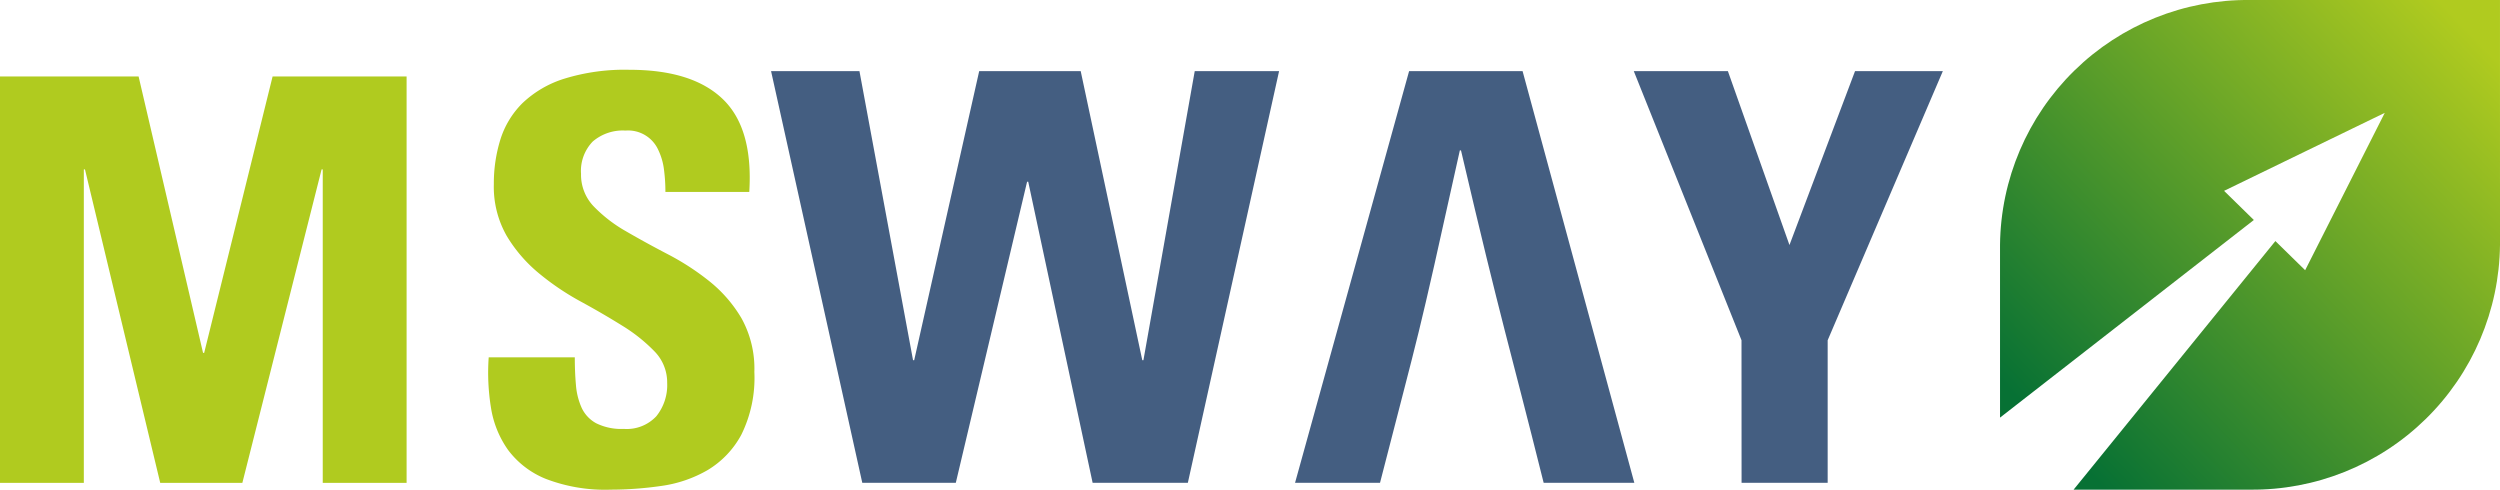
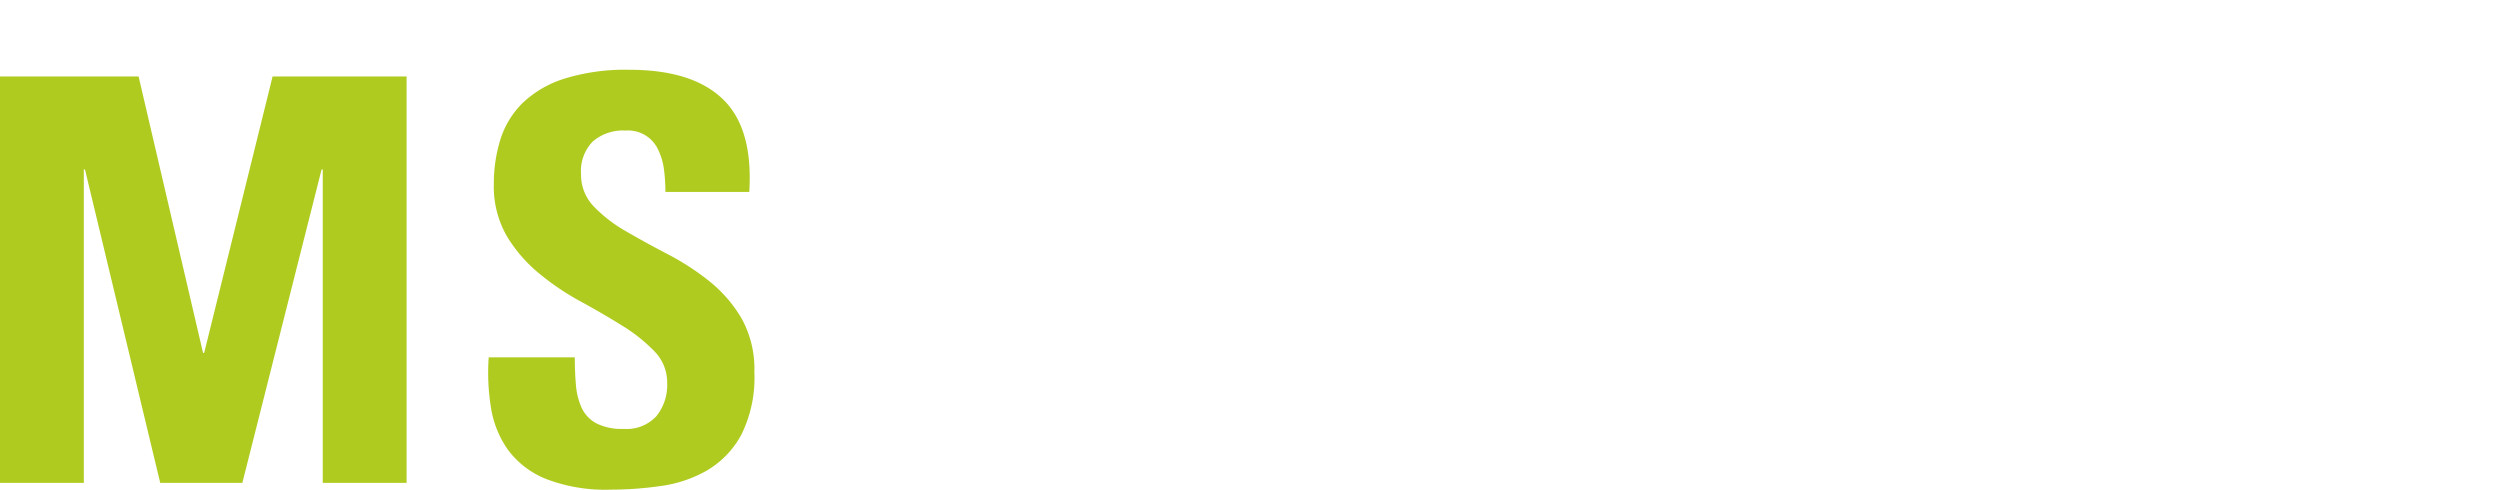
<svg xmlns="http://www.w3.org/2000/svg" id="Group_4" data-name="Group 4" width="153.172" height="30" viewBox="0 0 153.172 30">
  <defs>
    <clipPath id="clip-path">
-       <path id="Path_3" data-name="Path 3" d="M1681.464,31.307a15.16,15.16,0,0,1-15.316,15h-10.809l12.363-15.23,1.824,1.786,2.439-4.821,2.439-4.821-4.923,2.389L1664.558,28l1.824,1.786-15.551,12.108V31.307a15.16,15.16,0,0,1,15.316-15h15.316Z" transform="translate(-1650.831 -16.307)" fill="none" clip-rule="evenodd" />
-     </clipPath>
+       </clipPath>
    <linearGradient id="linear-gradient" x1="0.951" y1="0.077" x2="0.096" y2="0.879" gradientUnits="objectBoundingBox">
      <stop offset="0" stop-color="#b0cb1f" />
      <stop offset="1" stop-color="#077134" />
    </linearGradient>
  </defs>
-   <path id="Path_1" data-name="Path 1" d="M655.674,81.081h5.415l3.284,17.713h.07l3.983-17.713h6.219l3.773,17.713h.07l3.144-17.713H686.8l-5.59,25.224h-5.834L671.43,87.858h-.07l-4.367,18.447h-5.73Zm42.271,4.856h-.07c-2.771,12.529-2.307,10.284-4.891,20.368h-5.206l6.988-25.224h6.952l6.847,25.224h-5.555C700.851,97.662,700.47,96.728,697.945,85.937Zm17.187,11.634-6.6-16.49h5.765l3.773,10.656,4.018-10.656h5.38l-7.057,16.49v8.734h-5.275Z" transform="translate(-608.432 -76.724)" fill="#445e81" />
  <path id="Path_2" data-name="Path 2" d="M18.008,100.949v-24.9H26.5l3.948,16.932h.07l4.192-16.932h8.21v24.9H37.782V81.741h-.07l-4.856,19.208H27.825L23.214,81.741h-.07v19.208Zm46.219-6.794a7.852,7.852,0,0,1-.8,3.845,5.627,5.627,0,0,1-2.078,2.173,7.8,7.8,0,0,1-2.848.966,21.762,21.762,0,0,1-3.074.224,10.126,10.126,0,0,1-3.965-.655,5.4,5.4,0,0,1-2.324-1.776,6.1,6.1,0,0,1-1.048-2.587,13.425,13.425,0,0,1-.14-3.087h5.275q0,.9.07,1.69a4.183,4.183,0,0,0,.35,1.4,2.073,2.073,0,0,0,.891.948,3.472,3.472,0,0,0,1.694.345,2.475,2.475,0,0,0,1.991-.776,3.047,3.047,0,0,0,.664-2.052,2.717,2.717,0,0,0-.786-1.931,10.023,10.023,0,0,0-1.974-1.569q-1.188-.741-2.55-1.483a15.937,15.937,0,0,1-2.55-1.725,8.891,8.891,0,0,1-1.974-2.293,6.06,6.06,0,0,1-.786-3.173,9.03,9.03,0,0,1,.4-2.724,5.422,5.422,0,0,1,1.345-2.224,6.517,6.517,0,0,1,2.551-1.5,12.51,12.51,0,0,1,4.017-.552q3.843,0,5.712,1.793t1.625,5.69H58.777a10.559,10.559,0,0,0-.087-1.362,3.854,3.854,0,0,0-.349-1.207,2.025,2.025,0,0,0-2.009-1.19,2.822,2.822,0,0,0-2.009.672,2.593,2.593,0,0,0-.716,1.983,2.8,2.8,0,0,0,.786,2,8.789,8.789,0,0,0,1.974,1.518q1.188.69,2.55,1.4a15.559,15.559,0,0,1,2.55,1.655,8.293,8.293,0,0,1,1.974,2.276A6.372,6.372,0,0,1,64.227,94.155Z" transform="translate(-18.008 -71.363)" fill="#b0cb1f" />
  <g id="Group_2" data-name="Group 2" transform="translate(122.539 0)">
    <g id="Group_1" data-name="Group 1" clip-path="url(#clip-path)">
-       <rect id="Rectangle_2" data-name="Rectangle 2" width="30.633" height="30" transform="translate(0 0)" fill="url(#linear-gradient)" />
-     </g>
+       </g>
  </g>
</svg>